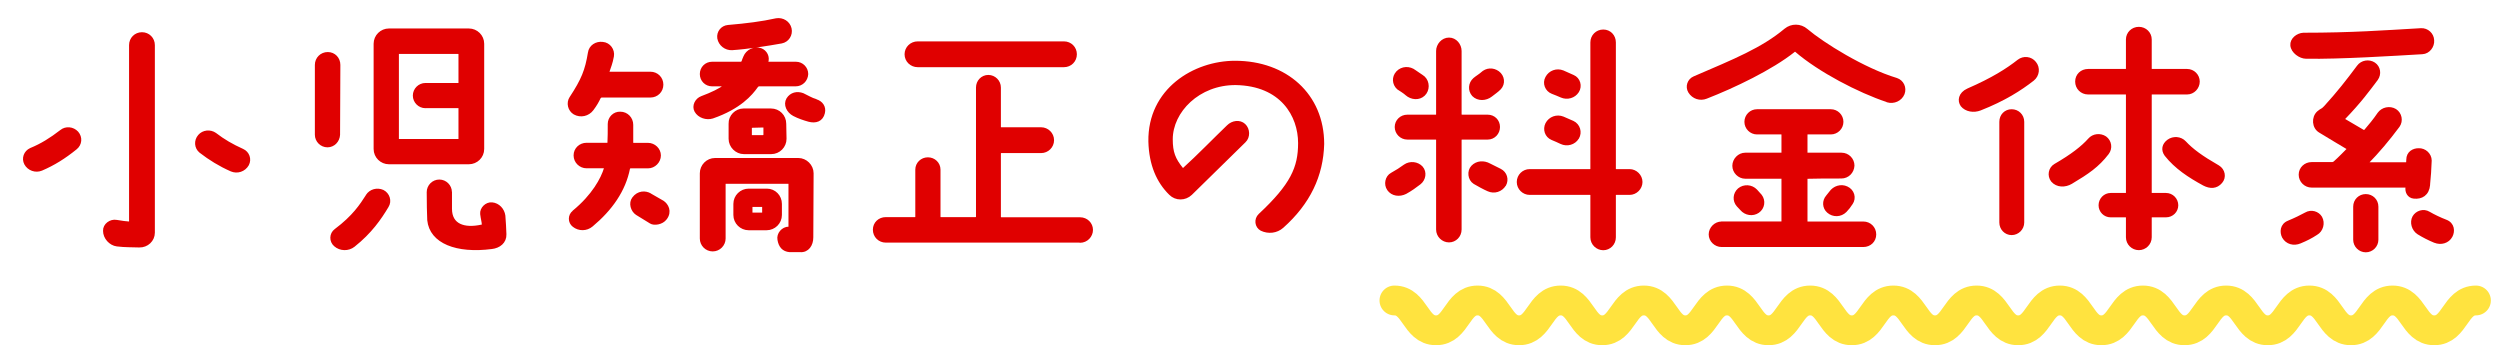
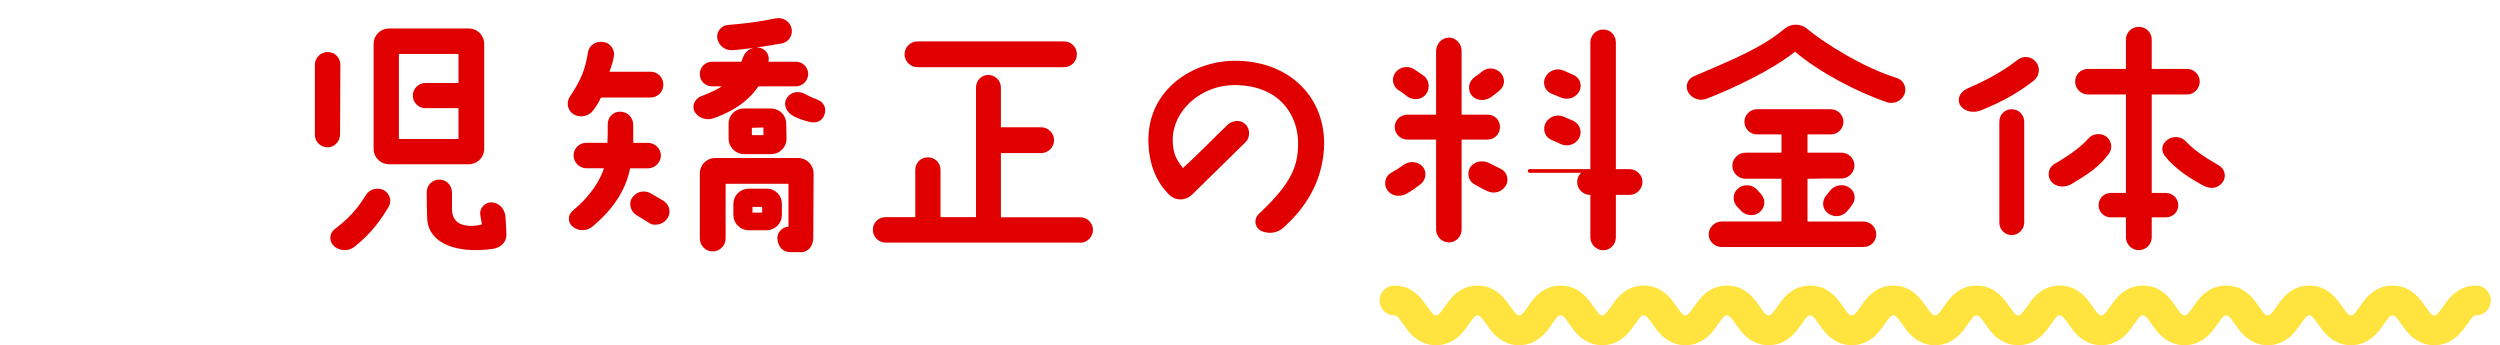
<svg xmlns="http://www.w3.org/2000/svg" id="_レイヤー_2" data-name="レイヤー 2" viewBox="0 0 335.3 46.3">
  <defs>
    <style>
      .cls-1 {
        fill: #e00000;
        stroke: #e00000;
        stroke-width: .5px;
      }

      .cls-1, .cls-2 {
        stroke-linecap: round;
        stroke-linejoin: round;
      }

      .cls-2 {
        fill: none;
        stroke: #ffe33f;
        stroke-width: 4px;
      }
    </style>
  </defs>
  <g id="main">
    <g>
      <g>
-         <path class="cls-1" d="M4.14,20.09c1.48-.61,2.7-1.37,4.1-2.45.61-.5,1.51-.4,2.05.18.54.61.47,1.51-.18,2.02-1.51,1.22-2.95,2.12-4.57,2.81-.76.32-1.66,0-2.05-.72-.36-.68-.07-1.51.65-1.84ZM20.52,6.05v25.16c0,.97-.83,1.76-1.84,1.73-.83-.04-1.91,0-2.99-.14-.86-.11-1.62-.94-1.62-1.84-.04-.76.79-1.37,1.55-1.22.79.14,1.22.18,1.69.22.14,0,.25-.11.25-.29V6.05c0-.83.65-1.48,1.48-1.48s1.48.65,1.48,1.48ZM28.83,18.04c1.12.86,2.23,1.51,3.67,2.16.72.32,1.01,1.15.65,1.84-.43.76-1.33,1.04-2.09.72-1.55-.68-2.88-1.51-4.14-2.48-.61-.5-.68-1.4-.14-2.02.5-.58,1.4-.68,2.05-.22Z" />
        <path class="cls-1" d="M45.4,8.71l-.04,9.36c-.04.79-.65,1.44-1.44,1.44s-1.44-.65-1.44-1.44v-9.36c0-.83.65-1.48,1.48-1.48s1.44.65,1.44,1.48ZM49.29,26.28c.43-.68,1.3-.9,2.02-.58.72.36,1.01,1.26.58,1.94-.97,1.62-2.23,3.46-4.5,5.26-.68.54-1.73.54-2.41-.07-.58-.5-.58-1.44.07-1.91,2.45-1.84,3.42-3.35,4.25-4.64ZM62.89,4.07c.97,0,1.8.79,1.8,1.8v14.11c0,1.01-.83,1.8-1.8,1.8h-10.73c-.97,0-1.8-.79-1.8-1.8V5.87c0-1.01.83-1.8,1.8-1.8h10.73ZM57.06,14.26c-.79,0-1.44-.65-1.44-1.44s.65-1.44,1.44-1.44h4.43c.14,0,.25-.11.25-.29v-3.82c0-.14-.11-.29-.25-.29h-7.99c-.14,0-.25.14-.25.29v11.37c0,.14.11.25.25.25h7.99c.14,0,.25-.11.25-.25v-4.14c0-.14-.11-.25-.25-.25h-4.43ZM60.37,25.77v2.23c0,2.3,1.91,2.88,4.21,2.38.18,0,.29-.11.29-.25,0-.36-.14-.76-.22-1.44-.07-.68.61-1.37,1.33-1.3.83.07,1.44.76,1.55,1.55.07.83.11,1.73.14,2.48.04,1.01-.76,1.62-1.73,1.73-4.68.61-8.1-.72-8.39-3.64-.04-1.19-.07-2.02-.07-3.74,0-.79.65-1.44,1.44-1.44s1.44.65,1.44,1.44Z" />
        <path class="cls-1" d="M76.62,13.14c1.58-2.41,2.09-3.67,2.48-6.05.11-.83.9-1.33,1.73-1.22.83.07,1.4.86,1.26,1.66-.18.97-.36,1.33-.61,2.09-.04.11.07.25.22.25h5.54c.83,0,1.48.65,1.48,1.48s-.65,1.48-1.48,1.48h-6.52c-.18,0-.32.11-.4.25-.22.47-.5.97-.94,1.55-.54.72-1.51.94-2.3.5-.68-.4-.9-1.33-.47-1.98ZM76.98,28.44c2.63-2.16,3.85-4.43,4.28-5.87.04-.11-.07-.25-.22-.25h-2.38c-.79,0-1.48-.65-1.48-1.48s.68-1.44,1.48-1.44h2.81c.14,0,.25-.14.25-.29.04-.47.04-1.69.04-2.48s.65-1.44,1.44-1.4c.83,0,1.48.68,1.48,1.51v2.38c0,.14.11.29.25.29h1.98c.79,0,1.48.65,1.48,1.44s-.68,1.48-1.48,1.48h-2.34c-.14,0-.29.11-.32.25-.58,2.92-2.34,5.44-4.93,7.6-.68.58-1.66.58-2.34.04-.58-.43-.58-1.33,0-1.76ZM87.17,26.17l1.69.97c.54.36,1.04,1.22.36,2.12-.47.65-1.51.76-1.91.5l-1.87-1.15c-.61-.4-.9-1.37-.43-1.98.61-.83,1.55-.83,2.16-.47ZM106.75,8.53c.79,0,1.4.65,1.4,1.4-.04.79-.65,1.4-1.44,1.4h-4.9c-.14,0-.32.11-.4.25-.72,1.01-2.23,2.81-5.87,4.07-.79.25-1.76-.07-2.16-.79-.36-.65.07-1.48.76-1.73,1.44-.54,2.45-1.04,3.17-1.58.07-.07.04-.22-.07-.22h-1.73c-.79,0-1.4-.61-1.4-1.4s.61-1.4,1.4-1.4h3.82c.14,0,.29-.07.36-.22.07-.22.14-.4.25-.65.32-.79,1.22-1.22,2.05-.97.68.25,1.04.97.79,1.66-.04.11.04.18.11.18h3.85ZM105.78,30.67c.11,0,.22-.11.22-.22v-5.8c0-.14-.11-.25-.25-.25h-8.39c-.14,0-.29.11-.29.25v7.34c0,.79-.65,1.48-1.48,1.48s-1.48-.68-1.48-1.48v-8.75c0-.97.79-1.8,1.8-1.8h11.16c.97,0,1.8.83,1.8,1.8l-.04,8.6c0,.97-.54,1.8-1.51,1.73h-1.4c-.83-.07-1.26-.58-1.4-1.44-.14-.72.5-1.48,1.26-1.48ZM98.18,6.48c-.83.04-1.58-.54-1.73-1.37-.11-.76.43-1.44,1.19-1.51,2.56-.22,4.54-.47,6.48-.9.83-.14,1.62.36,1.8,1.15.18.79-.32,1.58-1.12,1.73-1.8.32-4.5.76-6.62.9ZM103.4,14.8c1.01,0,1.8.79,1.8,1.8l.04,2.02c0,.97-.79,1.8-1.8,1.8h-3.67c-.97,0-1.8-.83-1.8-1.8v-2.02c-.04-.97.79-1.8,1.76-1.8h3.67ZM104.62,28.83c0,1.01-.83,1.8-1.8,1.8h-2.41c-.97,0-1.8-.79-1.8-1.8v-1.48c0-1.01.83-1.8,1.8-1.8h2.45c.97,0,1.76.79,1.76,1.8v1.48ZM102.64,17.1c0-.14-.14-.25-.29-.25-.4,0-1.12.04-1.51.04-.14,0-.25.14-.25.29v.9c0,.18.11.29.25.29h1.51c.14,0,.29-.14.29-.29v-.97ZM100.92,27.5c-.14,0-.25.11-.25.25v.76c0,.14.11.25.25.25h1.3c.14,0,.25-.11.25-.25v-.76c0-.14-.11-.25-.25-.25h-1.3ZM109.38,13.54c.76.22,1.19.83,1.01,1.58-.22.97-1.01,1.19-1.87.97-.65-.18-1.4-.43-2.02-.76-.76-.4-1.22-1.3-.79-2.02.43-.68,1.19-.86,1.94-.58.54.25,1.19.65,1.73.79Z" />
        <path class="cls-1" d="M144.86,32.29h-26.06c-.83,0-1.48-.65-1.48-1.48s.65-1.44,1.48-1.44h3.92c.18,0,.29-.14.29-.29v-6.33c0-.79.65-1.4,1.44-1.4s1.44.61,1.44,1.4v6.33c0,.14.11.29.25.29h4.72c.14,0,.29-.14.29-.29V11.74c0-.79.61-1.44,1.4-1.44s1.44.65,1.44,1.44v5.29c0,.18.14.29.29.29h5.36c.79,0,1.48.65,1.48,1.48s-.68,1.48-1.48,1.48h-5.36c-.14,0-.29.14-.29.29v8.53c0,.14.14.29.29.29h10.58c.83,0,1.48.65,1.48,1.44s-.65,1.48-1.48,1.48ZM123.08,5.8h19.62c.83,0,1.48.65,1.48,1.48s-.65,1.48-1.48,1.48h-19.62c-.83,0-1.51-.65-1.51-1.48s.68-1.48,1.51-1.48Z" />
        <path class="cls-1" d="M174.35,19.19c0-3.71-2.41-7.92-8.6-8.03-5.04-.04-8.71,3.74-8.71,7.52,0,1.76.36,2.7,1.44,4.03.11.11.25.11.36,0,1.84-1.66,4.21-4.1,5.9-5.72.58-.58,1.51-.72,2.09-.18s.61,1.55.04,2.09c-2.88,2.81-5.44,5.33-7.2,7.06-.76.72-1.94.72-2.66,0-1.66-1.62-2.66-3.89-2.74-6.98-.11-6.91,5.94-10.58,11.38-10.58,6.77,0,11.7,4.36,11.7,10.91-.11,4.21-1.84,7.88-5.4,11.05-.76.68-1.84.79-2.74.36-.68-.36-.79-1.3-.22-1.84,4.32-4.03,5.36-6.37,5.36-9.68Z" />
-         <path class="cls-1" d="M186.26,25.34c-.43-.61-.25-1.58.43-1.94.65-.36,1.22-.72,1.76-1.12.68-.47,1.62-.36,2.16.22.54.61.36,1.55-.25,2.02s-1.15.86-1.87,1.26c-.79.4-1.73.29-2.23-.43ZM187.45,9.76c.61-.65,1.58-.68,2.27-.14.22.18.94.61,1.19.83.61.58.61,1.62,0,2.2-.61.58-1.58.5-2.23-.07-.22-.22-.9-.65-1.12-.79-.61-.54-.65-1.44-.11-2.02ZM187.31,17.03c0-.79.65-1.4,1.44-1.4h3.82c.18,0,.29-.14.29-.29V6.84c0-.79.65-1.55,1.48-1.55s1.44.76,1.44,1.55v8.5c0,.14.14.29.29.29h3.46c.79,0,1.4.61,1.4,1.4s-.61,1.44-1.4,1.44h-3.46c-.14,0-.29.14-.29.29v12.02c0,.83-.65,1.48-1.44,1.48s-1.48-.65-1.48-1.48v-12.02c0-.14-.11-.29-.29-.29h-3.82c-.79,0-1.44-.65-1.44-1.44ZM201.74,24.77c-.43.72-1.33,1.01-2.12.65-.43-.18-1.51-.76-1.84-.97-.68-.43-.79-1.48-.25-2.05.58-.61,1.48-.65,2.2-.25l1.44.72c.72.36.97,1.22.58,1.91ZM201.09,11.81c-.25.29-.79.65-1.15.94-.68.54-1.69.58-2.3-.04-.54-.61-.47-1.51.14-2.05.29-.25.83-.58,1.01-.76.61-.58,1.44-.61,2.09-.14.68.5.79,1.44.22,2.05ZM205.16,22.93h8.1c.14,0,.29-.11.29-.25V5.69c0-.83.65-1.48,1.48-1.48s1.44.65,1.44,1.48v16.99c0,.14.14.25.29.25h1.8c.79,0,1.48.68,1.48,1.48s-.68,1.48-1.48,1.48h-1.8c-.14,0-.29.11-.29.25v5.69c0,.83-.65,1.48-1.44,1.48s-1.48-.65-1.48-1.48v-5.69c0-.14-.14-.25-.29-.25h-8.1c-.79,0-1.48-.65-1.48-1.48s.68-1.48,1.48-1.48ZM211.53,12.24c-.43.68-1.33.94-2.09.61-.4-.18-.76-.32-1.22-.5-.76-.29-1.12-1.19-.72-1.91.4-.76,1.3-1.08,2.09-.76.5.22.97.43,1.37.61.76.32,1.01,1.26.58,1.94ZM211.53,18.47c-.43.72-1.37.97-2.12.61-.4-.18-.76-.36-1.22-.54-.76-.32-1.04-1.19-.68-1.91.4-.76,1.3-1.08,2.09-.76.5.22.94.4,1.33.58.76.36,1.04,1.3.61,2.02Z" />
+         <path class="cls-1" d="M186.26,25.34c-.43-.61-.25-1.58.43-1.94.65-.36,1.22-.72,1.76-1.12.68-.47,1.62-.36,2.16.22.54.61.36,1.55-.25,2.02s-1.15.86-1.87,1.26c-.79.4-1.73.29-2.23-.43ZM187.45,9.76c.61-.65,1.58-.68,2.27-.14.22.18.94.61,1.19.83.61.58.61,1.62,0,2.2-.61.58-1.58.5-2.23-.07-.22-.22-.9-.65-1.12-.79-.61-.54-.65-1.44-.11-2.02ZM187.31,17.03c0-.79.65-1.4,1.44-1.4h3.82c.18,0,.29-.14.29-.29V6.84c0-.79.65-1.55,1.48-1.55s1.44.76,1.44,1.55v8.5c0,.14.14.29.29.29h3.46c.79,0,1.4.61,1.4,1.4s-.61,1.44-1.4,1.44h-3.46c-.14,0-.29.14-.29.29v12.02c0,.83-.65,1.48-1.44,1.48s-1.48-.65-1.48-1.48v-12.02c0-.14-.11-.29-.29-.29h-3.82c-.79,0-1.44-.65-1.44-1.44ZM201.74,24.77c-.43.72-1.33,1.01-2.12.65-.43-.18-1.51-.76-1.84-.97-.68-.43-.79-1.48-.25-2.05.58-.61,1.48-.65,2.2-.25l1.44.72c.72.36.97,1.22.58,1.91ZM201.09,11.81c-.25.29-.79.65-1.15.94-.68.54-1.69.58-2.3-.04-.54-.61-.47-1.51.14-2.05.29-.25.83-.58,1.01-.76.61-.58,1.44-.61,2.09-.14.68.5.79,1.44.22,2.05ZM205.16,22.93h8.1c.14,0,.29-.11.29-.25V5.69c0-.83.65-1.48,1.48-1.48s1.44.65,1.44,1.48v16.99c0,.14.14.25.29.25h1.8c.79,0,1.48.68,1.48,1.48s-.68,1.48-1.48,1.48h-1.8c-.14,0-.29.11-.29.25v5.69c0,.83-.65,1.48-1.44,1.48s-1.48-.65-1.48-1.48v-5.69c0-.14-.14-.25-.29-.25c-.79,0-1.48-.65-1.48-1.48s.68-1.48,1.48-1.48ZM211.53,12.24c-.43.68-1.33.94-2.09.61-.4-.18-.76-.32-1.22-.5-.76-.29-1.12-1.19-.72-1.91.4-.76,1.3-1.08,2.09-.76.5.22.97.43,1.37.61.76.32,1.01,1.26.58,1.94ZM211.53,18.47c-.43.72-1.37.97-2.12.61-.4-.18-.76-.36-1.22-.54-.76-.32-1.04-1.19-.68-1.91.4-.76,1.3-1.08,2.09-.76.5.22.94.4,1.33.58.76.36,1.04,1.3.61,2.02Z" />
        <path class="cls-1" d="M253.15,13.46c-3.82-1.26-9.11-4.03-12.2-6.69-.11-.11-.29-.11-.4,0-2.99,2.38-8.03,4.79-11.73,6.23-.79.32-1.69.04-2.16-.72-.4-.65-.11-1.51.58-1.8,5.44-2.34,9.18-3.85,12.27-6.44.79-.65,1.94-.65,2.74.04,2.16,1.84,7.67,5.29,12.09,6.62.76.25,1.15,1.08.86,1.84-.32.79-1.22,1.19-2.05.94ZM230.9,29.95h8.03c.14,0,.25-.11.25-.29v-5.69c0-.14-.11-.25-.25-.25h-4.86c-.79,0-1.48-.68-1.48-1.48s.68-1.51,1.48-1.51h4.86c.14,0,.25-.11.25-.25v-2.41c0-.14-.11-.29-.25-.29h-3.28c-.79,0-1.44-.65-1.44-1.44s.65-1.44,1.44-1.44h9.9c.79,0,1.44.65,1.44,1.44s-.65,1.44-1.44,1.44h-3.13c-.14,0-.25.14-.25.29v2.41c0,.14.11.25.25.25h4.57c.83,0,1.48.68,1.48,1.48-.04.83-.68,1.48-1.51,1.48-1.48,0-3.67,0-4.54.04-.14,0-.25.11-.25.25v5.69c0,.18.11.29.25.29h7.49c.83,0,1.48.65,1.48,1.48s-.65,1.44-1.48,1.44h-19.01c-.79,0-1.48-.65-1.48-1.44s.68-1.48,1.48-1.48ZM233.6,28.01c-.14-.14-.29-.32-.47-.5-.54-.61-.47-1.51.14-2.05.65-.54,1.62-.47,2.2.14.22.22.4.47.61.68.5.65.36,1.58-.32,2.05s-1.62.32-2.16-.32ZM248.25,27.25c-.22.36-.47.68-.79,1.01-.61.61-1.58.65-2.23.07-.58-.5-.61-1.37-.11-1.94.14-.18.29-.36.43-.54.47-.68,1.37-.97,2.12-.61.79.36,1.08,1.3.58,2.02Z" />
        <path class="cls-1" d="M263.18,14.08c-.4-.54-.32-1.48.79-1.98,3.31-1.44,5.29-2.7,6.8-3.89.65-.5,1.58-.4,2.09.25.54.65.43,1.62-.25,2.16-1.66,1.3-3.85,2.7-7.06,3.96-.83.32-1.83.18-2.38-.5ZM269.8,14.9c.79,0,1.44.61,1.44,1.44v13.5c0,.79-.65,1.44-1.44,1.44s-1.4-.65-1.4-1.44v-13.5c0-.83.61-1.44,1.4-1.44ZM277.75,24.44c-.79.47-1.84.47-2.45-.25-.5-.65-.32-1.58.36-1.98,2.3-1.33,3.67-2.41,4.61-3.46.5-.58,1.4-.68,2.05-.25.65.47.79,1.37.29,2.02-1.3,1.69-2.63,2.59-4.86,3.92ZM288.34,12.71v13.17c0,.14.11.25.25.25h1.91c.79,0,1.4.65,1.4,1.4s-.61,1.37-1.4,1.37h-1.91c-.14,0-.25.14-.25.29v2.63c0,.83-.68,1.48-1.48,1.48s-1.48-.65-1.48-1.48v-2.63c0-.14-.11-.29-.25-.29h-2.05c-.76,0-1.37-.61-1.37-1.37s.61-1.4,1.37-1.4h2.05c.14,0,.25-.11.25-.25v-13.17c0-.18-.11-.29-.25-.29h-5.08c-.83,0-1.48-.65-1.48-1.48s.65-1.44,1.48-1.44h5.08c.14,0,.25-.14.25-.29v-3.92c0-.79.65-1.44,1.48-1.44s1.48.65,1.48,1.44v3.92c0,.14.11.29.25.29h4.75c.79,0,1.44.65,1.44,1.44s-.65,1.48-1.44,1.48h-4.75c-.14,0-.25.11-.25.29ZM297.84,24.37c-.61.72-1.4.72-2.23.29-1.98-1.08-3.74-2.23-5.08-3.92-.47-.65-.32-1.33.32-1.8.65-.47,1.58-.4,2.12.18.97,1.04,2.23,1.98,4.5,3.28.72.43.9,1.37.36,1.98Z" />
-         <path class="cls-1" d="M307,29.81c.79-.32,1.69-.76,2.27-1.08.72-.43,1.58-.14,1.94.47.4.72.14,1.69-.58,2.09-.72.47-1.3.76-2.16,1.12-.83.36-1.73.11-2.16-.65-.32-.61-.29-1.58.68-1.94ZM324.89,7.02c-3.78.22-10.98.68-15.59.61-.79,0-1.8-.72-1.87-1.55-.07-.76.72-1.4,1.51-1.44,6.48,0,10.76-.32,15.77-.61.79-.04,1.48.58,1.51,1.37.07.79-.54,1.58-1.33,1.62ZM325.68,24.77c-.11,1.26-.94,1.73-1.94,1.62-.65-.07-.97-.68-.86-1.3.04-.11-.04-.18-.11-.18h-12.74c-.79,0-1.48-.65-1.48-1.48s.68-1.44,1.48-1.44h2.74c.14,0,.32-.07.43-.18.61-.54,1.37-1.33,1.73-1.69.11-.11.07-.25-.04-.32-.76-.43-2.45-1.48-3.71-2.23-.86-.5-.94-1.8-.22-2.45.5-.43.47-.22.94-.72,1.8-1.98,2.95-3.46,4.43-5.44.47-.65,1.4-.79,2.05-.36.65.43.79,1.33.32,1.98-1.08,1.44-2.27,3.06-4.36,5.22-.11.11-.07.29.04.36.68.4,1.91,1.12,2.52,1.48.14.07.29.04.4-.07.58-.68,1.19-1.4,1.8-2.3.47-.65,1.4-.86,2.12-.43.68.43.86,1.37.4,2.02-1.37,1.84-2.74,3.46-4.18,4.93-.07.07,0,.22.11.22h5.29c.14,0,.14-.43.14-.58,0-.94.76-1.3,1.4-1.3.79-.04,1.51.61,1.51,1.4-.04,1.08-.11,2.27-.22,3.24ZM315.86,27.72c0-.83.65-1.44,1.44-1.44s1.44.61,1.44,1.44v4.43c0,.79-.65,1.44-1.44,1.44s-1.44-.65-1.44-1.44v-4.43ZM326.58,32.33c-.86-.36-1.48-.68-2.2-1.12-.68-.43-.97-1.4-.58-2.09.36-.61,1.22-.94,1.94-.5.61.36,1.51.79,2.27,1.08.97.36,1.01,1.33.68,1.94-.4.76-1.33,1.01-2.12.68Z" />
      </g>
      <path class="cls-2" d="M187.02,40.3c2.79,0,2.79,4,5.58,4s2.79-4,5.57-4,2.79,4,5.57,4,2.79-4,5.58-4,2.79,4,5.57,4,2.79-4,5.58-4,2.79,4,5.57,4,2.79-4,5.58-4,2.79,4,5.58,4,2.79-4,5.58-4,2.79,4,5.58,4,2.79-4,5.58-4,2.79,4,5.58,4,2.79-4,5.58-4,2.79,4,5.58,4,2.79-4,5.58-4,2.79,4,5.57,4,2.79-4,5.58-4,2.79,4,5.58,4,2.79-4,5.58-4,2.79,4,5.58,4,2.79-4,5.58-4,2.79,4,5.58,4,2.79-4,5.58-4,2.79,4,5.59,4,2.79-4,5.59-4" />
    </g>
  </g>
</svg>